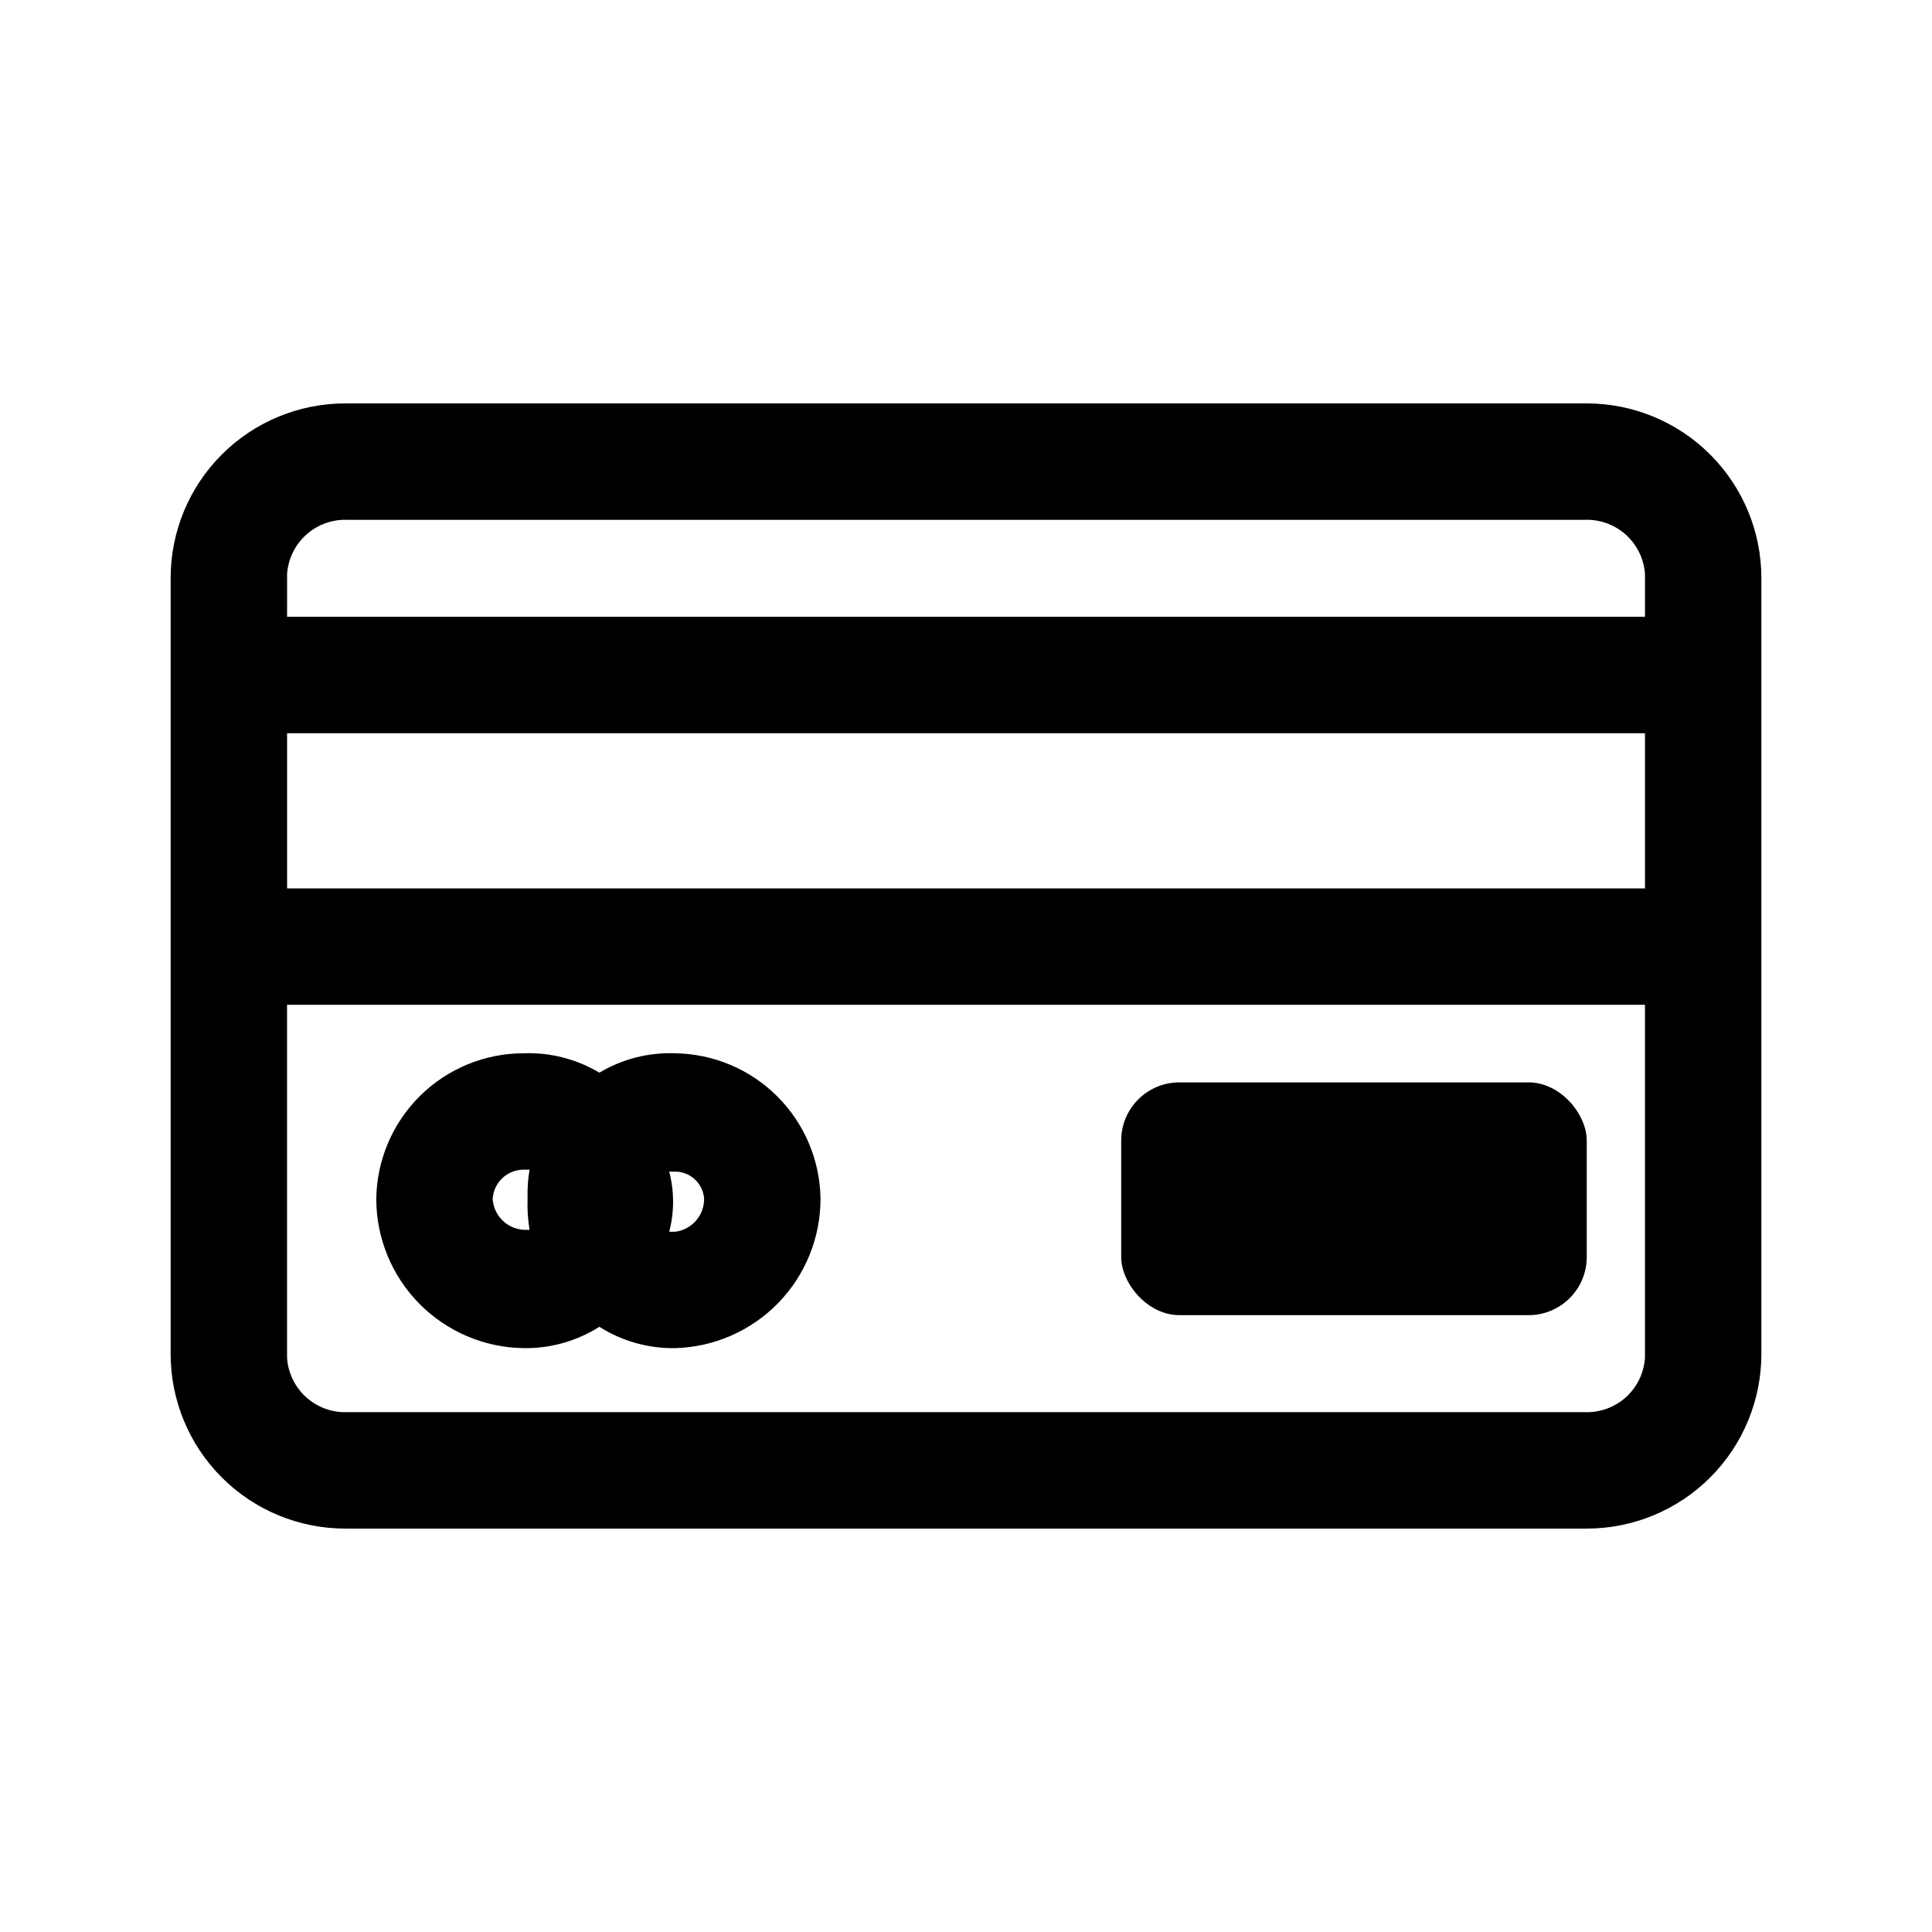
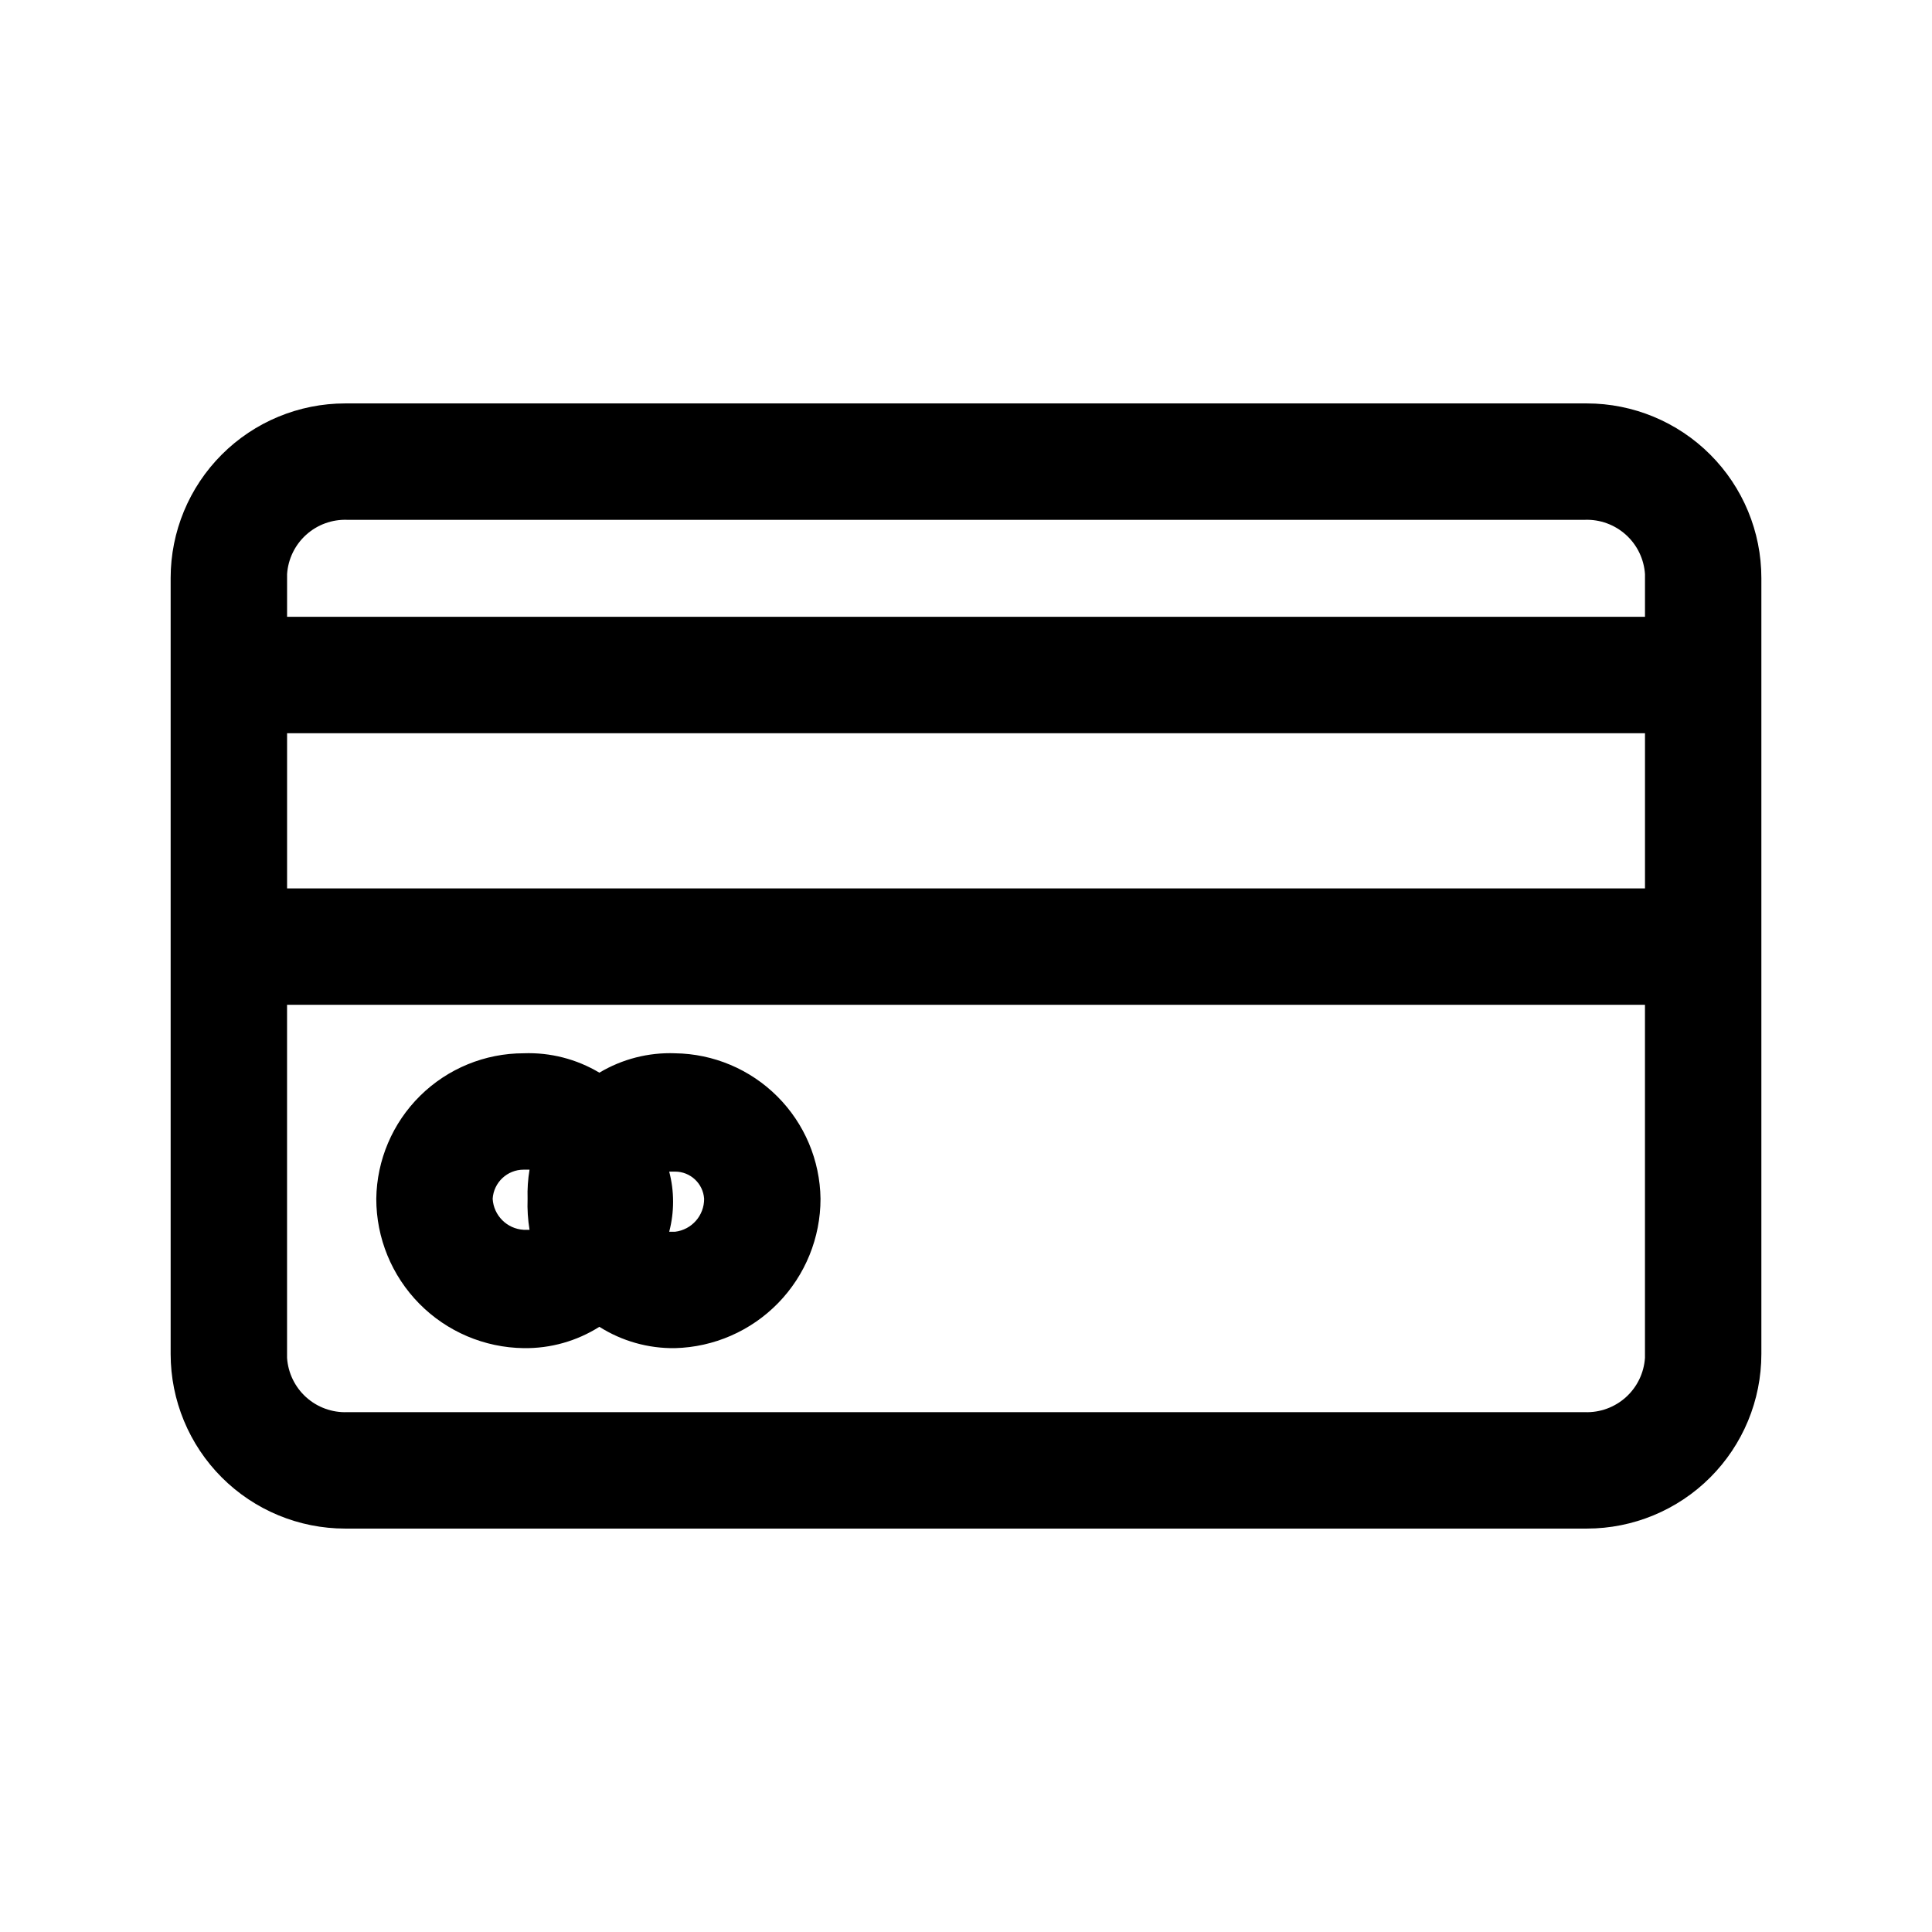
<svg xmlns="http://www.w3.org/2000/svg" fill="#000000" width="800px" height="800px" version="1.1" viewBox="144 144 512 512">
  <g>
    <path d="m610.78 297.18c0-12.27-4.875-24.039-13.555-32.715-8.676-8.68-20.445-13.555-32.715-13.555h-329.02c-12.27 0-24.039 4.875-32.715 13.555-8.676 8.676-13.551 20.445-13.551 32.715v205.64c0 12.27 4.875 24.039 13.551 32.719 8.676 8.676 20.445 13.551 32.715 13.551h329.02c12.27 0 24.039-4.875 32.715-13.551 8.68-8.68 13.555-20.449 13.555-32.719zm-374.77-15.422h327.99c4.008-0.145 7.91 1.281 10.887 3.969 2.977 2.688 4.785 6.426 5.051 10.426v11.309h-359.86v-11.309c0.266-4 2.078-7.738 5.051-10.426 2.977-2.688 6.879-4.113 10.887-3.969zm343.93 56.551v41.129l-359.86-0.004v-41.125zm-15.938 179.93h-327.99c-4.008 0.145-7.91-1.281-10.887-3.965-2.973-2.688-4.785-6.43-5.051-10.43v-93.562h359.86v93.562c-0.266 4-2.074 7.742-5.051 10.43-2.977 2.684-6.879 4.109-10.887 3.965z" />
    <path d="m322.89 423.13c-7.043-0.258-14.004 1.527-20.051 5.141-6.047-3.613-13.012-5.398-20.051-5.141-10.273 0-20.133 4.043-27.445 11.262-7.312 7.215-11.488 17.023-11.625 27.297 0 10.41 4.098 20.398 11.41 27.809s17.25 11.641 27.66 11.773c7.09 0.105 14.059-1.859 20.051-5.652 5.992 3.793 12.957 5.758 20.051 5.652 10.316-0.266 20.125-4.555 27.328-11.949s11.23-17.312 11.227-27.633c-0.133-10.188-4.238-19.918-11.441-27.117-7.199-7.203-16.93-11.309-27.113-11.441zm-48.328 38.559c0.273-4.344 3.879-7.723 8.227-7.715h1.543c-0.426 2.547-0.598 5.133-0.516 7.715-0.102 2.75 0.074 5.504 0.516 8.223h-1.543c-4.434-0.254-7.973-3.793-8.227-8.223zm48.328 8.738h-1.543c1.371-5.223 1.371-10.715 0-15.938h1.543c4.062-0.008 7.438 3.141 7.711 7.199 0.031 4.449-3.293 8.215-7.711 8.738z" />
-     <path d="m456.55 430.84h92.535c8.52 0 15.422 8.52 15.422 15.422v30.844c0 8.52-6.906 15.422-15.422 15.422h-92.535c-8.52 0-15.422-8.52-15.422-15.422v-30.844c0-8.52 6.906-15.422 15.422-15.422z" />
  </g>
</svg>